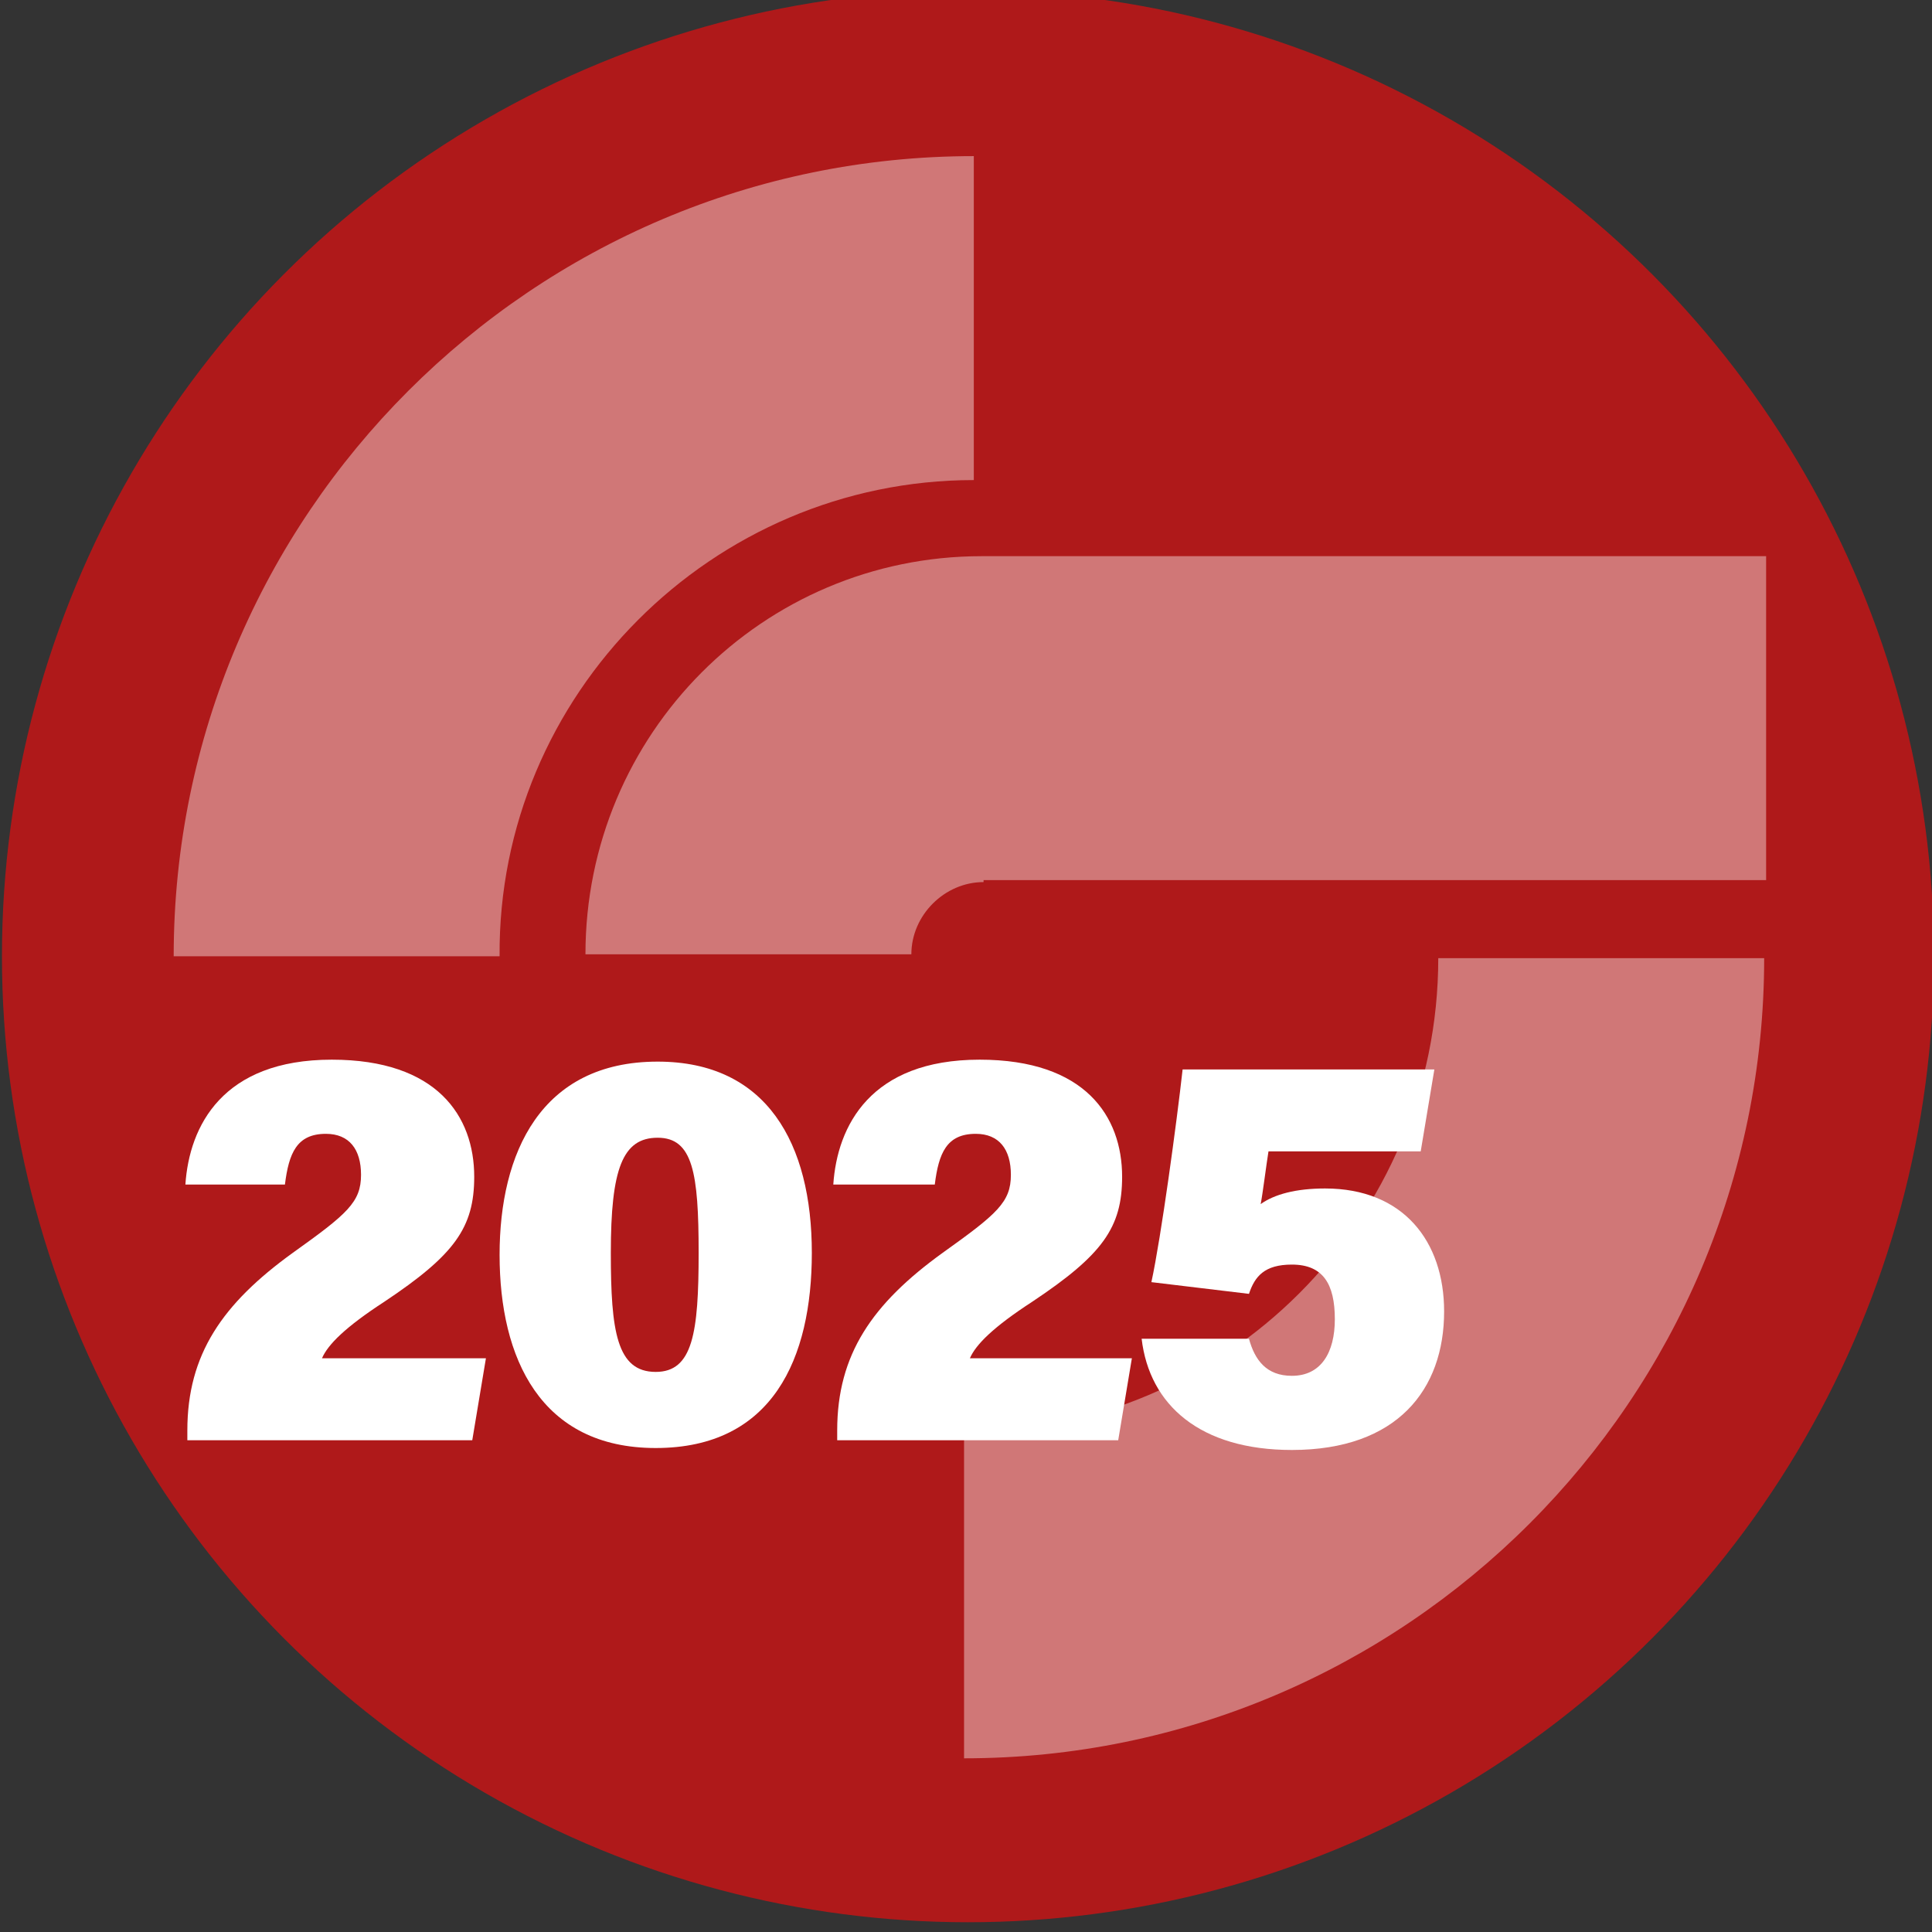
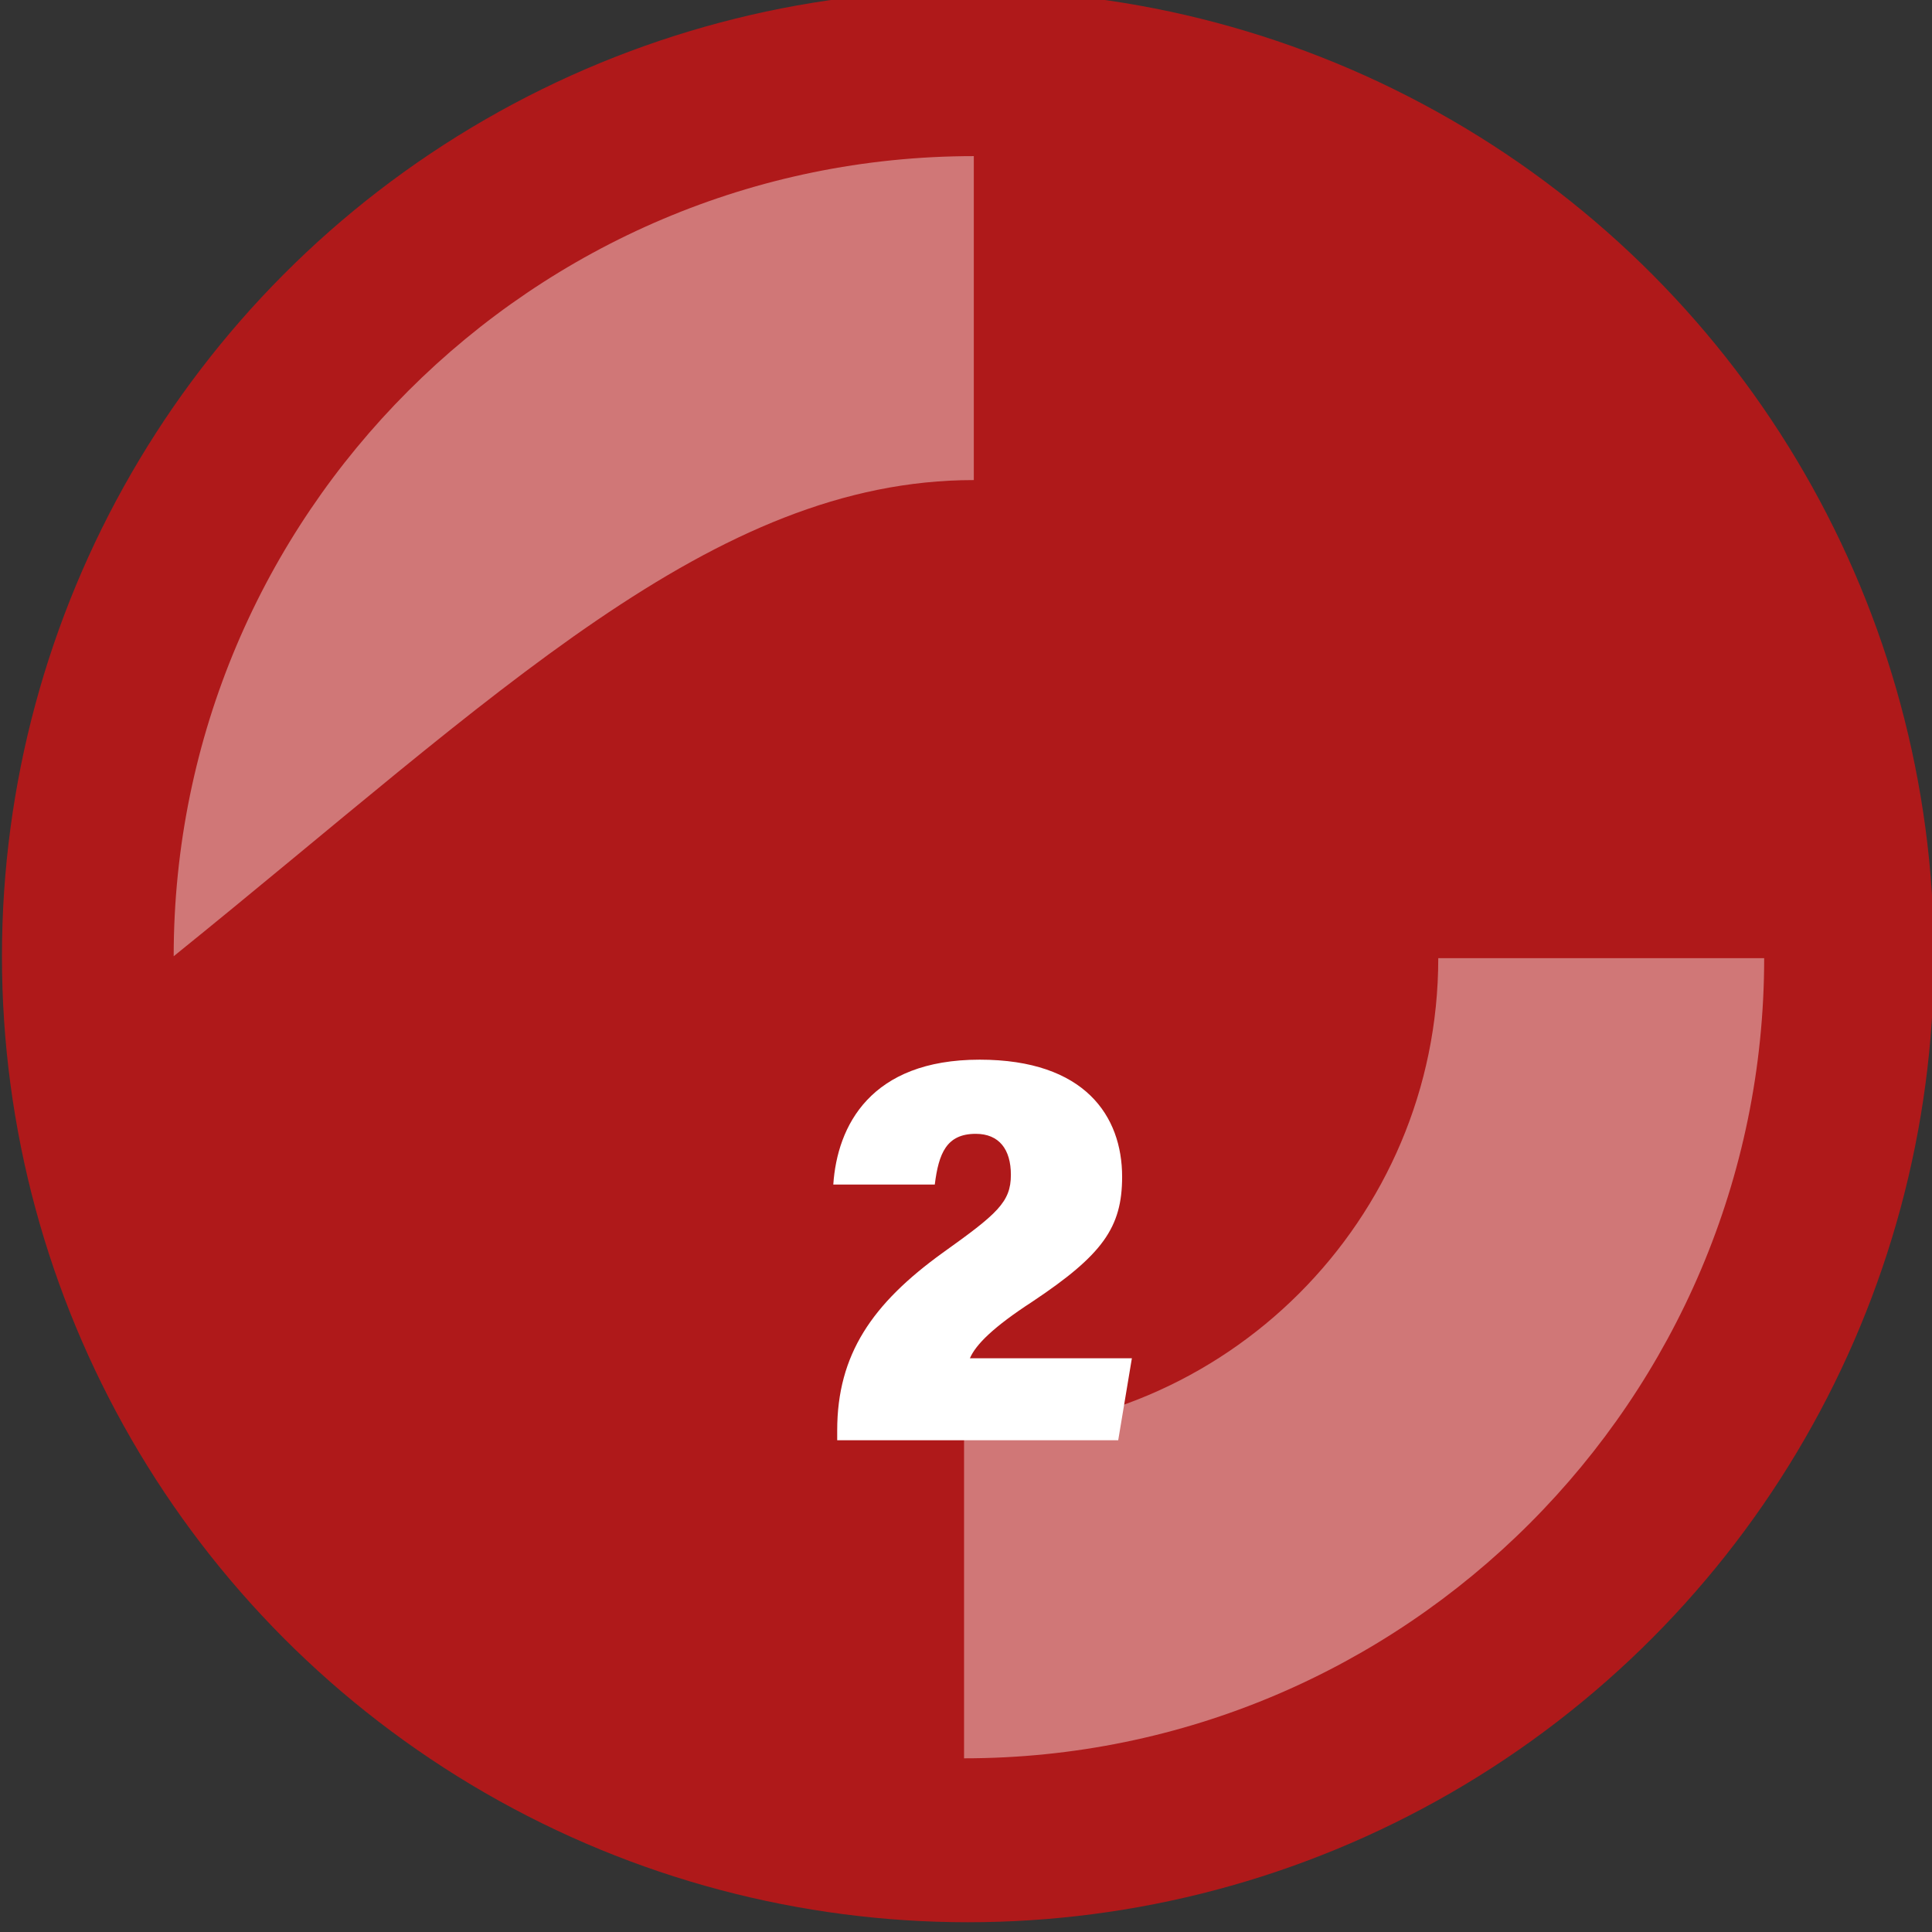
<svg xmlns="http://www.w3.org/2000/svg" version="1.1" id="Ebene_1" x="0px" y="0px" viewBox="0 0 99 99" style="enable-background:new 0 0 99 99;" xml:space="preserve" width="90" height="90">
  <rect x="0" y="0" width="99" height="99" fill="#333333" stroke="none" />
  <style type="text/css">
	.st0{fill:#AF191A;}
	.st1{fill:#FFFFFF;}
	.st2{opacity:0.41;}
</style>
  <circle class="st0" cx="49.6" cy="49" r="49.5" />
  <g>
-     <path class="st1" d="M9.6,73.8v-0.5c0-3.9,1.8-6.5,5.4-9.1c2.8-2,3.5-2.6,3.5-4c0-1.3-0.6-2.1-1.8-2.1c-1.5,0-1.9,1-2.1,2.6H9.5   c0.2-3,1.9-6.4,7.5-6.4c5.4,0,7.3,2.9,7.3,6c0,2.6-1,4-4.6,6.4c-2,1.3-2.9,2.2-3.2,2.9h8.4l-0.7,4.2H9.6z" />
-     <path class="st1" d="M41.6,64.2c0,5.4-2,10-8,10c-5.9,0-8-4.6-8-9.9c0-5.2,2.1-9.9,8.1-9.9C39.3,54.4,41.6,58.6,41.6,64.2z    M31.3,64.2c0,4,0.3,6.1,2.3,6.1c1.9,0,2.2-2,2.2-6.1c0-4.1-0.3-5.9-2.1-5.9C31.9,58.3,31.3,59.9,31.3,64.2z" />
    <path class="st1" d="M42.9,73.8v-0.5c0-3.9,1.8-6.5,5.4-9.1c2.8-2,3.5-2.6,3.5-4c0-1.3-0.6-2.1-1.8-2.1c-1.5,0-1.9,1-2.1,2.6h-5.2   c0.2-3,1.9-6.4,7.5-6.4c5.4,0,7.3,2.9,7.3,6c0,2.6-1,4-4.6,6.4c-2,1.3-2.9,2.2-3.2,2.9H58l-0.7,4.2H42.9z" />
-     <path class="st1" d="M72.8,59H65c-0.1,0.6-0.3,2.2-0.4,2.7c0.7-0.5,1.8-0.8,3.3-0.8c4,0,6.1,2.7,6.1,6.3c0,4-2.4,7.1-7.8,7.1   c-4.7,0-7.3-2.3-7.7-5.7H64c0.3,1.1,0.9,1.9,2.2,1.9c1.5,0,2.2-1.2,2.2-2.9c0-1.8-0.6-2.8-2.2-2.8c-1.4,0-1.9,0.6-2.2,1.5L59,65.7   c0.5-2.3,1.3-8.2,1.6-10.9h12.9L72.8,59z" />
  </g>
  <g class="st2">
    <path class="st1" d="M49.4,73.4v16.7c22.6,0,41-18.4,41-41H73.7C73.7,62.5,62.8,73.4,49.4,73.4z" />
-     <path class="st1" d="M49.9,24.6V8c-22.6,0-41,18.4-41,41h16.7C25.5,35.6,36.5,24.6,49.9,24.6z" />
-     <path class="st1" d="M50.3,28.5L50.3,28.5C39.1,28.5,30,37.6,30,48.9h16.7c0-2,1.7-3.7,3.7-3.7v-0.1h40.1V28.5H50.3z" />
+     <path class="st1" d="M49.9,24.6V8c-22.6,0-41,18.4-41,41C25.5,35.6,36.5,24.6,49.9,24.6z" />
  </g>
</svg>